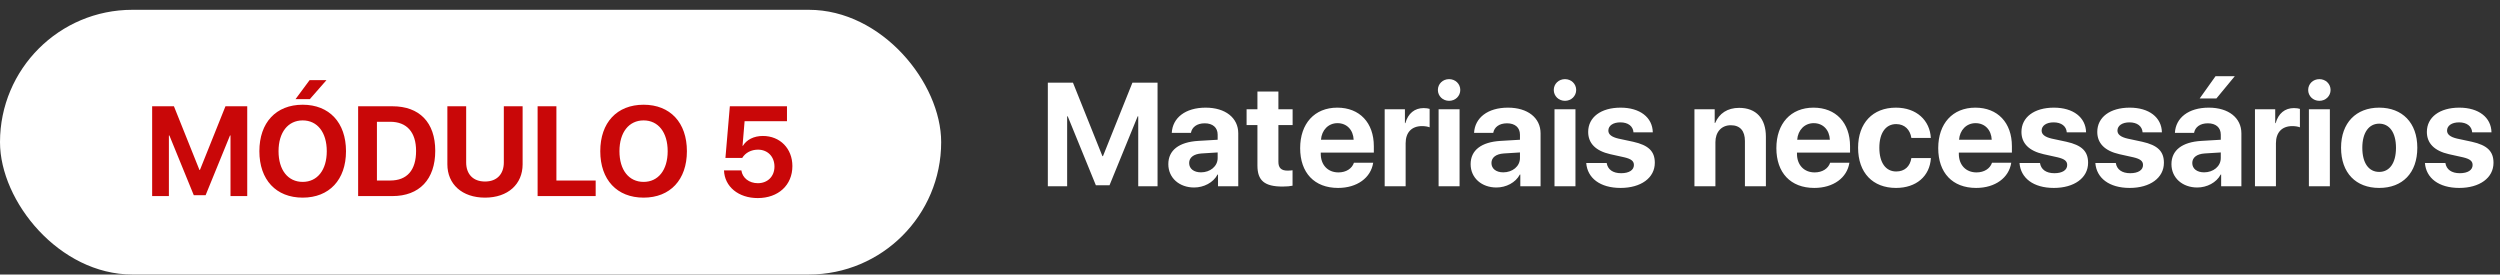
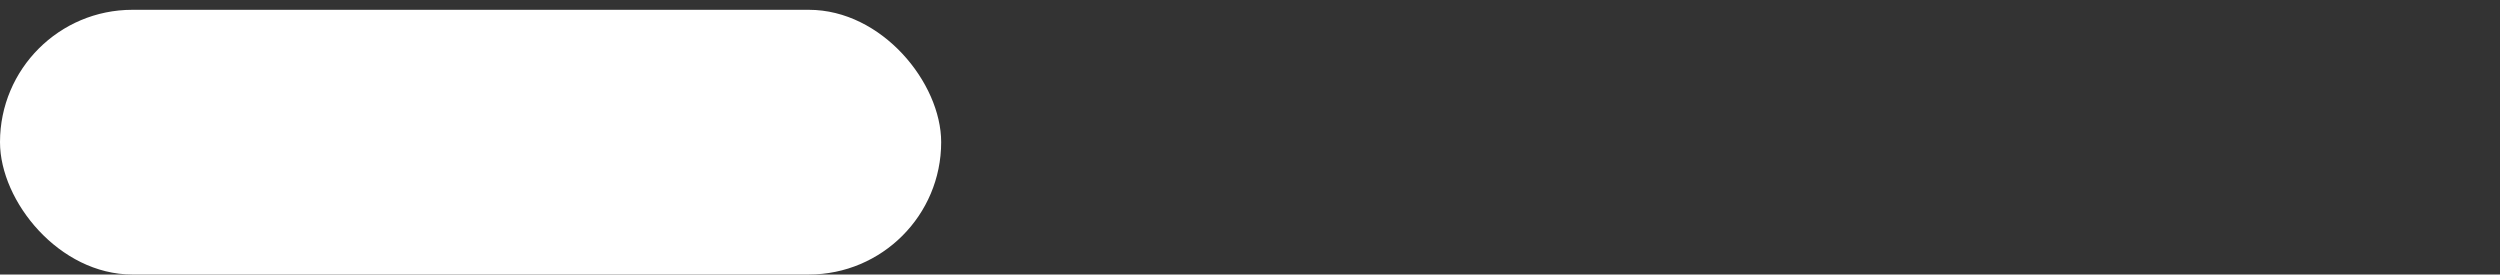
<svg xmlns="http://www.w3.org/2000/svg" width="255" height="28" viewBox="0 0 255 28" fill="none">
  <rect x="0" y="0" width="255" height="28" fill="#333333" stroke="none" />
-   <path d="M118.07 19H116.1V11.866H116.042L113.17 18.898H111.779L108.908 11.866H108.849V19H106.879V8.431H109.442L112.445 15.924H112.504L115.507 8.431H118.07V19ZM122.501 17.579C123.432 17.579 124.201 16.971 124.201 16.122V15.55L122.545 15.653C121.747 15.711 121.293 16.07 121.293 16.627C121.293 17.213 121.776 17.579 122.501 17.579ZM121.798 19.125C120.304 19.125 119.169 18.158 119.169 16.744C119.169 15.316 120.268 14.488 122.223 14.371L124.201 14.254V13.734C124.201 13.002 123.688 12.577 122.882 12.577C122.084 12.577 121.579 12.972 121.476 13.551H119.521C119.601 12.027 120.897 10.98 122.978 10.98C124.992 10.98 126.303 12.02 126.303 13.602V19H124.237V17.799H124.193C123.754 18.634 122.78 19.125 121.798 19.125ZM128.258 9.339H130.397V11.148H131.847V12.76H130.397V16.517C130.397 17.118 130.69 17.403 131.32 17.403C131.51 17.403 131.708 17.389 131.84 17.367V18.941C131.62 18.993 131.254 19.029 130.822 19.029C128.976 19.029 128.258 18.414 128.258 16.883V12.76H127.152V11.148H128.258V9.339ZM136.425 12.562C135.487 12.562 134.813 13.273 134.74 14.254H138.073C138.029 13.251 137.377 12.562 136.425 12.562ZM138.102 16.598H140.065C139.831 18.136 138.424 19.169 136.483 19.169C134.066 19.169 132.616 17.623 132.616 15.111C132.616 12.606 134.081 10.98 136.403 10.98C138.688 10.98 140.131 12.525 140.131 14.913V15.565H134.718V15.697C134.718 16.817 135.429 17.586 136.52 17.586C137.304 17.586 137.904 17.198 138.102 16.598ZM141.237 19V11.148H143.302V12.562H143.346C143.625 11.566 144.291 11.024 145.214 11.024C145.463 11.024 145.675 11.06 145.822 11.104V12.987C145.646 12.914 145.353 12.862 145.045 12.862C143.991 12.862 143.375 13.507 143.375 14.613V19H141.237ZM146.737 19V11.148H148.876V19H146.737ZM147.807 10.284C147.162 10.284 146.664 9.793 146.664 9.178C146.664 8.556 147.162 8.072 147.807 8.072C148.451 8.072 148.949 8.556 148.949 9.178C148.949 9.793 148.451 10.284 147.807 10.284ZM153.336 17.579C154.267 17.579 155.036 16.971 155.036 16.122V15.55L153.38 15.653C152.582 15.711 152.128 16.07 152.128 16.627C152.128 17.213 152.611 17.579 153.336 17.579ZM152.633 19.125C151.139 19.125 150.004 18.158 150.004 16.744C150.004 15.316 151.103 14.488 153.058 14.371L155.036 14.254V13.734C155.036 13.002 154.523 12.577 153.717 12.577C152.919 12.577 152.414 12.972 152.311 13.551H150.355C150.436 12.027 151.732 10.98 153.812 10.98C155.827 10.98 157.138 12.02 157.138 13.602V19H155.072V17.799H155.028C154.589 18.634 153.615 19.125 152.633 19.125ZM158.559 19V11.148H160.697V19H158.559ZM159.628 10.284C158.983 10.284 158.485 9.793 158.485 9.178C158.485 8.556 158.983 8.072 159.628 8.072C160.272 8.072 160.771 8.556 160.771 9.178C160.771 9.793 160.272 10.284 159.628 10.284ZM161.994 13.456C161.994 11.961 163.29 10.98 165.304 10.98C167.274 10.98 168.556 11.976 168.585 13.499H166.615C166.571 12.87 166.066 12.481 165.275 12.481C164.535 12.481 164.052 12.818 164.052 13.324C164.052 13.712 164.389 13.976 165.077 14.137L166.579 14.459C168.153 14.81 168.791 15.433 168.791 16.605C168.791 18.15 167.37 19.169 165.297 19.169C163.202 19.169 161.913 18.158 161.796 16.627H163.883C163.986 17.286 164.506 17.667 165.355 17.667C166.168 17.667 166.659 17.345 166.659 16.832C166.659 16.436 166.396 16.217 165.692 16.048L164.242 15.726C162.755 15.389 161.994 14.613 161.994 13.456ZM172.833 19V11.148H174.899V12.547H174.943C175.36 11.573 176.188 11.002 177.396 11.002C179.14 11.002 180.121 12.101 180.121 13.939V19H177.982V14.386C177.982 13.36 177.499 12.774 176.54 12.774C175.58 12.774 174.972 13.477 174.972 14.496V19H172.833ZM184.999 12.562C184.062 12.562 183.388 13.273 183.314 14.254H186.647C186.603 13.251 185.951 12.562 184.999 12.562ZM186.676 16.598H188.639C188.405 18.136 186.999 19.169 185.058 19.169C182.641 19.169 181.19 17.623 181.19 15.111C181.19 12.606 182.655 10.98 184.977 10.98C187.262 10.98 188.705 12.525 188.705 14.913V15.565H183.292V15.697C183.292 16.817 184.003 17.586 185.094 17.586C185.878 17.586 186.479 17.198 186.676 16.598ZM196.945 14.071H194.96C194.835 13.243 194.286 12.657 193.407 12.657C192.353 12.657 191.693 13.551 191.693 15.067C191.693 16.612 192.353 17.491 193.415 17.491C194.271 17.491 194.828 16.979 194.96 16.122H196.952C196.842 17.975 195.458 19.169 193.393 19.169C191.027 19.169 189.525 17.63 189.525 15.067C189.525 12.547 191.027 10.98 193.378 10.98C195.502 10.98 196.85 12.291 196.945 14.071ZM201.508 12.562C200.57 12.562 199.896 13.273 199.823 14.254H203.156C203.112 13.251 202.46 12.562 201.508 12.562ZM203.185 16.598H205.148C204.914 18.136 203.507 19.169 201.566 19.169C199.149 19.169 197.699 17.623 197.699 15.111C197.699 12.606 199.164 10.98 201.486 10.98C203.771 10.98 205.214 12.525 205.214 14.913V15.565H199.801V15.697C199.801 16.817 200.512 17.586 201.603 17.586C202.387 17.586 202.987 17.198 203.185 16.598ZM206.188 13.456C206.188 11.961 207.484 10.98 209.499 10.98C211.469 10.98 212.75 11.976 212.78 13.499H210.81C210.766 12.87 210.26 12.481 209.469 12.481C208.729 12.481 208.246 12.818 208.246 13.324C208.246 13.712 208.583 13.976 209.271 14.137L210.773 14.459C212.348 14.81 212.985 15.433 212.985 16.605C212.985 18.15 211.564 19.169 209.491 19.169C207.396 19.169 206.107 18.158 205.99 16.627H208.078C208.18 17.286 208.7 17.667 209.55 17.667C210.363 17.667 210.854 17.345 210.854 16.832C210.854 16.436 210.59 16.217 209.887 16.048L208.437 15.726C206.95 15.389 206.188 14.613 206.188 13.456ZM213.922 13.456C213.922 11.961 215.219 10.98 217.233 10.98C219.203 10.98 220.485 11.976 220.514 13.499H218.544C218.5 12.87 217.995 12.481 217.204 12.481C216.464 12.481 215.98 12.818 215.98 13.324C215.98 13.712 216.317 13.976 217.006 14.137L218.507 14.459C220.082 14.81 220.719 15.433 220.719 16.605C220.719 18.15 219.298 19.169 217.226 19.169C215.131 19.169 213.842 18.158 213.725 16.627H215.812C215.915 17.286 216.435 17.667 217.284 17.667C218.097 17.667 218.588 17.345 218.588 16.832C218.588 16.436 218.324 16.217 217.621 16.048L216.171 15.726C214.684 15.389 213.922 14.613 213.922 13.456ZM224.821 17.579C225.751 17.579 226.52 16.971 226.52 16.122V15.55L224.865 15.653C224.066 15.711 223.612 16.07 223.612 16.627C223.612 17.213 224.096 17.579 224.821 17.579ZM224.118 19.125C222.624 19.125 221.488 18.158 221.488 16.744C221.488 15.316 222.587 14.488 224.542 14.371L226.52 14.254V13.734C226.52 13.002 226.007 12.577 225.202 12.577C224.403 12.577 223.898 12.972 223.795 13.551H221.84C221.92 12.027 223.217 10.98 225.297 10.98C227.311 10.98 228.622 12.02 228.622 13.602V19H226.557V17.799H226.513C226.073 18.634 225.099 19.125 224.118 19.125ZM226.073 10.043H224.367L225.985 7.772H227.948L226.073 10.043ZM230.006 19V11.148H232.072V12.562H232.116C232.394 11.566 233.061 11.024 233.983 11.024C234.232 11.024 234.445 11.06 234.591 11.104V12.987C234.416 12.914 234.123 12.862 233.815 12.862C232.76 12.862 232.145 13.507 232.145 14.613V19H230.006ZM235.507 19V11.148H237.646V19H235.507ZM236.576 10.284C235.932 10.284 235.434 9.793 235.434 9.178C235.434 8.556 235.932 8.072 236.576 8.072C237.221 8.072 237.719 8.556 237.719 9.178C237.719 9.793 237.221 10.284 236.576 10.284ZM242.677 19.169C240.304 19.169 238.788 17.645 238.788 15.067C238.788 12.525 240.326 10.98 242.677 10.98C245.028 10.98 246.566 12.518 246.566 15.067C246.566 17.652 245.05 19.169 242.677 19.169ZM242.677 17.535C243.725 17.535 244.391 16.649 244.391 15.074C244.391 13.514 243.717 12.613 242.677 12.613C241.637 12.613 240.956 13.514 240.956 15.074C240.956 16.649 241.623 17.535 242.677 17.535ZM247.541 13.456C247.541 11.961 248.837 10.98 250.851 10.98C252.821 10.98 254.103 11.976 254.132 13.499H252.162C252.118 12.87 251.613 12.481 250.822 12.481C250.082 12.481 249.599 12.818 249.599 13.324C249.599 13.712 249.936 13.976 250.624 14.137L252.125 14.459C253.7 14.81 254.337 15.433 254.337 16.605C254.337 18.15 252.917 19.169 250.844 19.169C248.749 19.169 247.46 18.158 247.343 16.627H249.43C249.533 17.286 250.053 17.667 250.902 17.667C251.715 17.667 252.206 17.345 252.206 16.832C252.206 16.436 251.942 16.217 251.239 16.048L249.789 15.726C248.302 15.389 247.541 14.613 247.541 13.456Z" fill="white" />
  <rect y="1" width="96" height="27" rx="13.5" fill="white" />
-   <path d="M25.218 20H23.511V13.817H23.46L20.972 19.911H19.766L17.277 13.817H17.227V20H15.519V10.84H17.741L20.343 17.334H20.394L22.997 10.84H25.218V20ZM30.874 10.682C33.584 10.682 35.292 12.503 35.292 15.423C35.292 18.337 33.584 20.159 30.874 20.159C28.157 20.159 26.456 18.337 26.456 15.423C26.456 12.503 28.157 10.682 30.874 10.682ZM30.874 12.281C29.376 12.281 28.411 13.5 28.411 15.423C28.411 17.34 29.37 18.553 30.874 18.553C32.372 18.553 33.331 17.34 33.331 15.423C33.331 13.5 32.372 12.281 30.874 12.281ZM31.604 10.11H30.144L31.579 8.174H33.299L31.604 10.11ZM36.53 10.84H40.027C42.776 10.84 44.395 12.478 44.395 15.385C44.395 18.293 42.776 20 40.027 20H36.53V10.84ZM38.447 12.421V18.413H39.799C41.513 18.413 42.44 17.372 42.44 15.392C42.44 13.475 41.487 12.421 39.799 12.421H38.447ZM47.549 10.84V16.572C47.549 17.747 48.241 18.515 49.473 18.515C50.698 18.515 51.39 17.747 51.39 16.572V10.84H53.307V16.763C53.307 18.781 51.815 20.159 49.473 20.159C47.124 20.159 45.632 18.781 45.632 16.763V10.84H47.549ZM60.759 18.413V20H54.836V10.84H56.753V18.413H60.759ZM65.647 10.682C68.357 10.682 70.064 12.503 70.064 15.423C70.064 18.337 68.357 20.159 65.647 20.159C62.93 20.159 61.228 18.337 61.228 15.423C61.228 12.503 62.93 10.682 65.647 10.682ZM65.647 12.281C64.148 12.281 63.184 13.5 63.184 15.423C63.184 17.34 64.142 18.553 65.647 18.553C67.144 18.553 68.103 17.34 68.103 15.423C68.103 13.5 67.144 12.281 65.647 12.281ZM77.288 20.203C75.32 20.203 73.905 19.035 73.848 17.378H75.619C75.727 18.153 76.412 18.686 77.301 18.686C78.304 18.686 78.996 17.988 78.996 16.991C78.996 15.976 78.304 15.265 77.314 15.265C76.622 15.265 76.025 15.582 75.707 16.109H73.994L74.444 10.84H80.272V12.364H75.949L75.739 14.871H75.777C76.152 14.255 76.882 13.868 77.815 13.868C79.567 13.868 80.824 15.157 80.824 16.94C80.824 18.883 79.389 20.203 77.288 20.203Z" fill="#C90708" />
</svg>